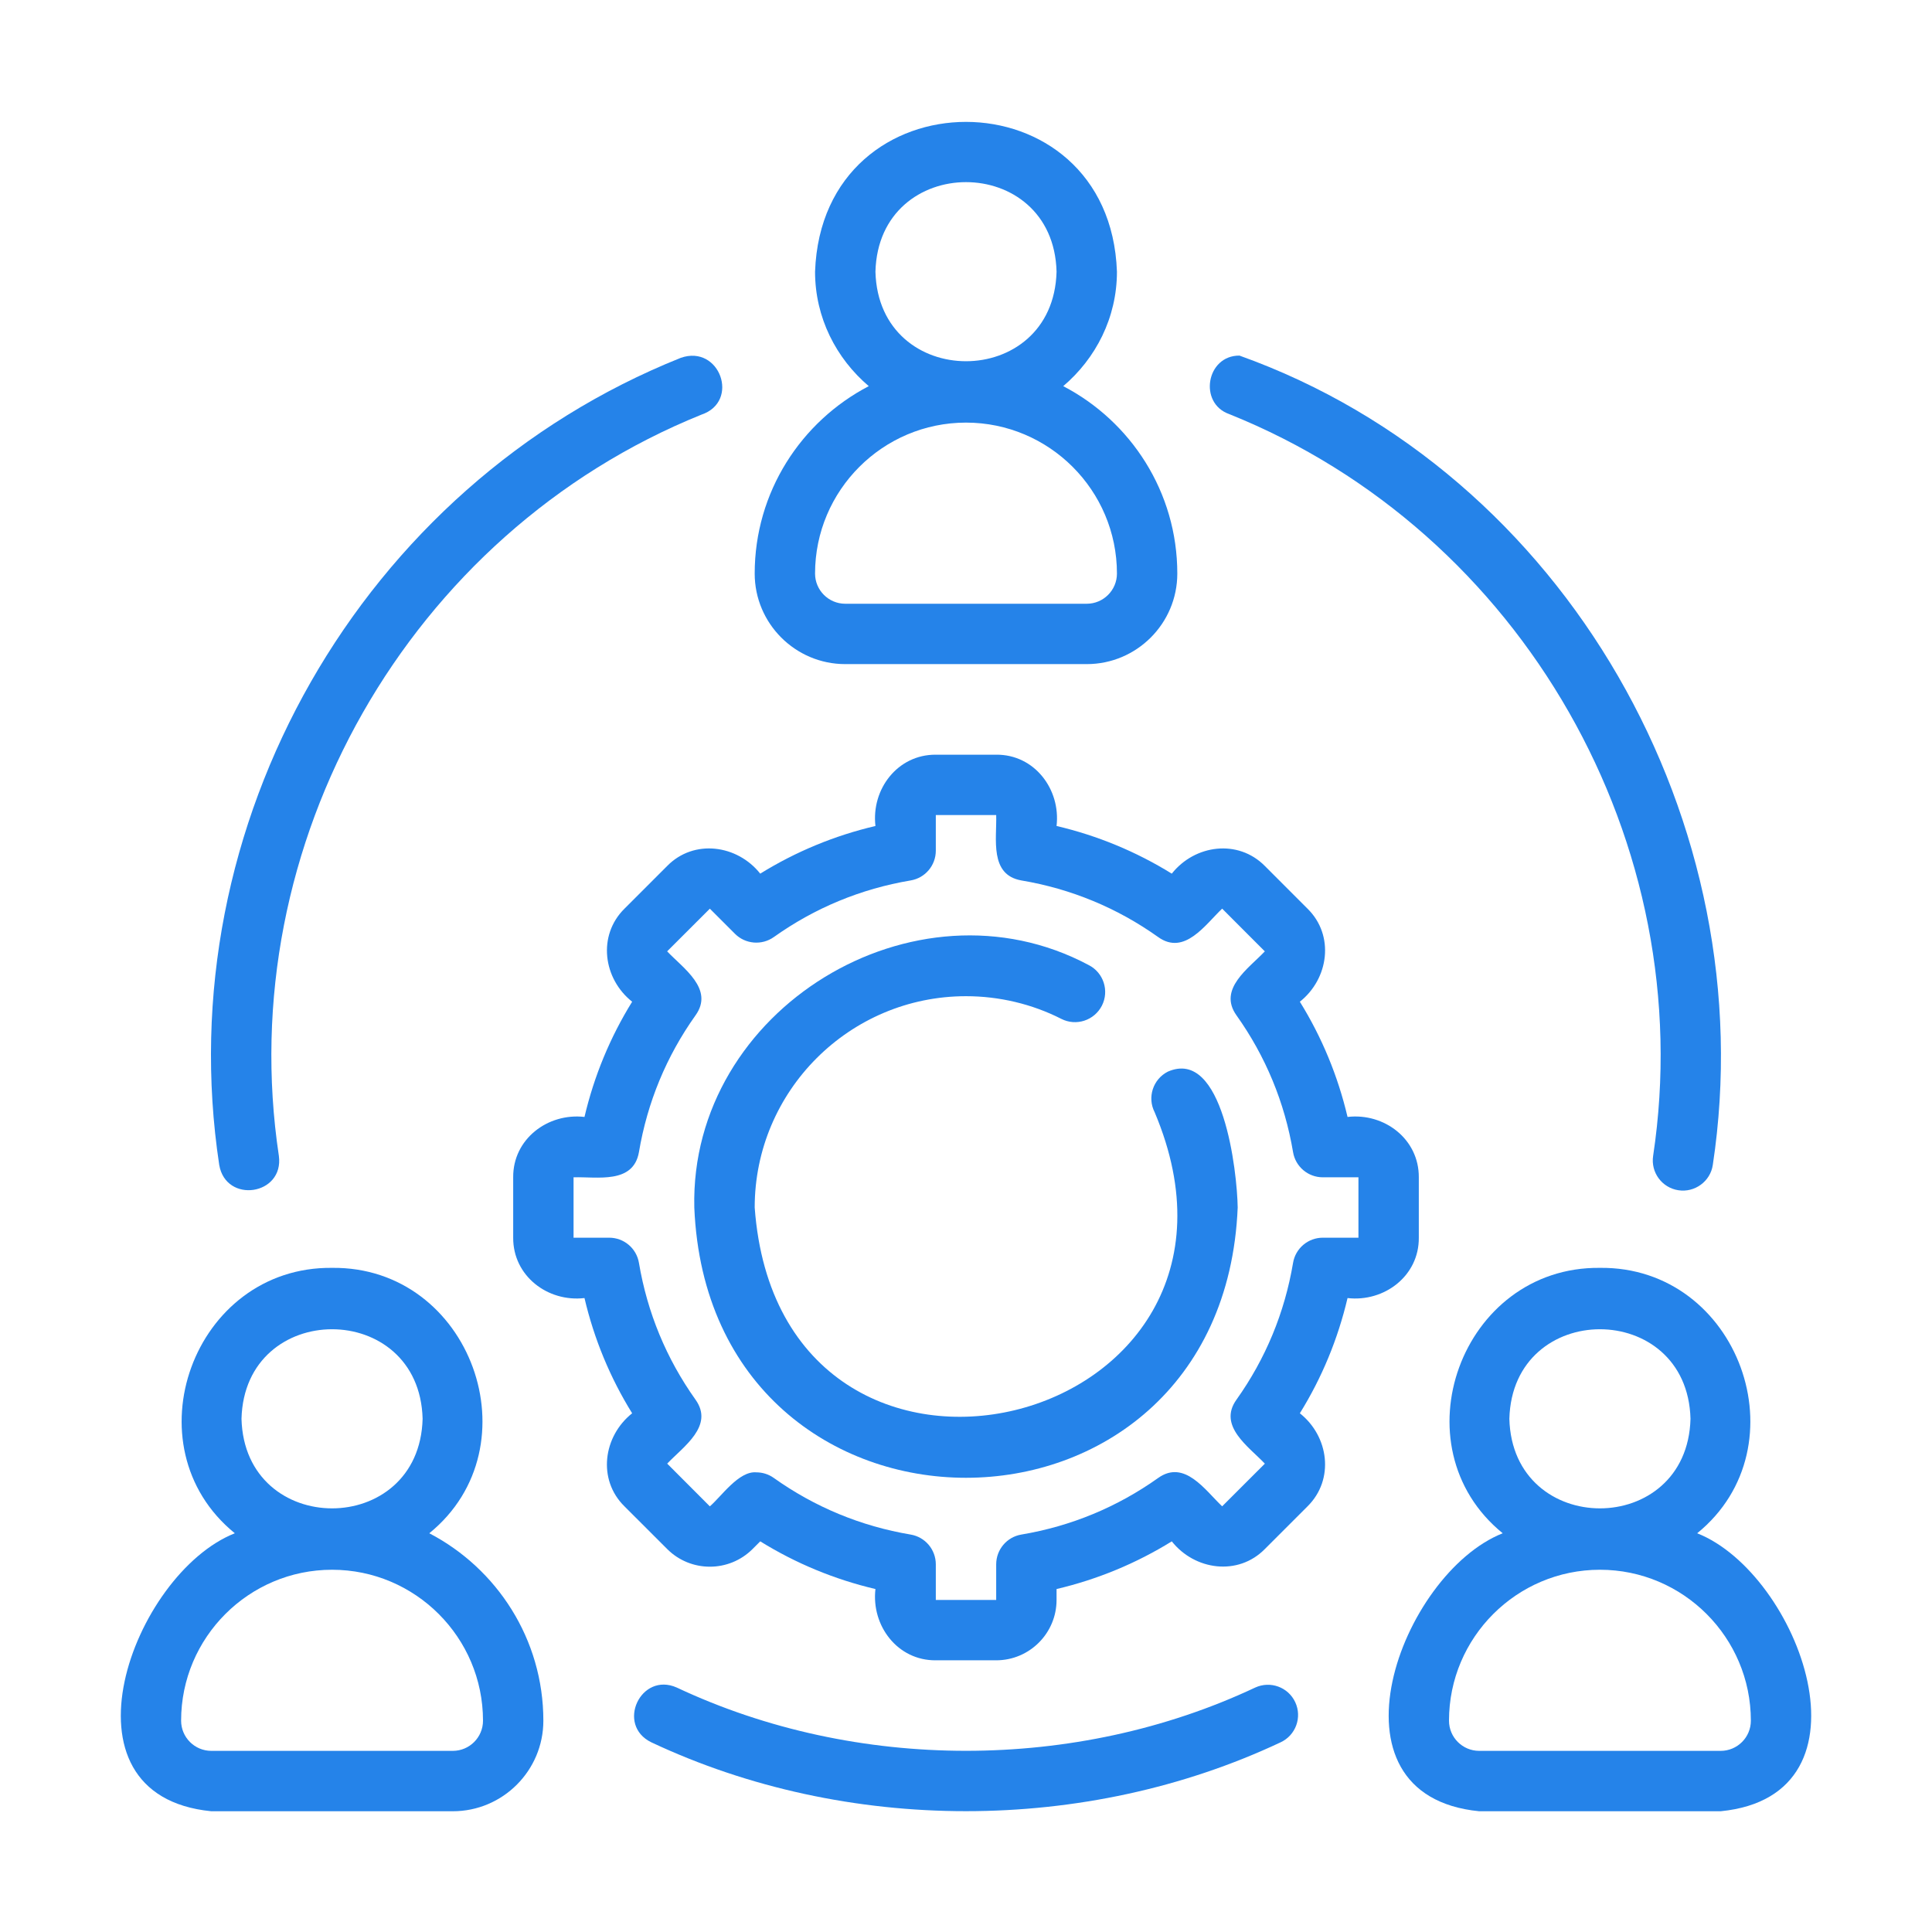
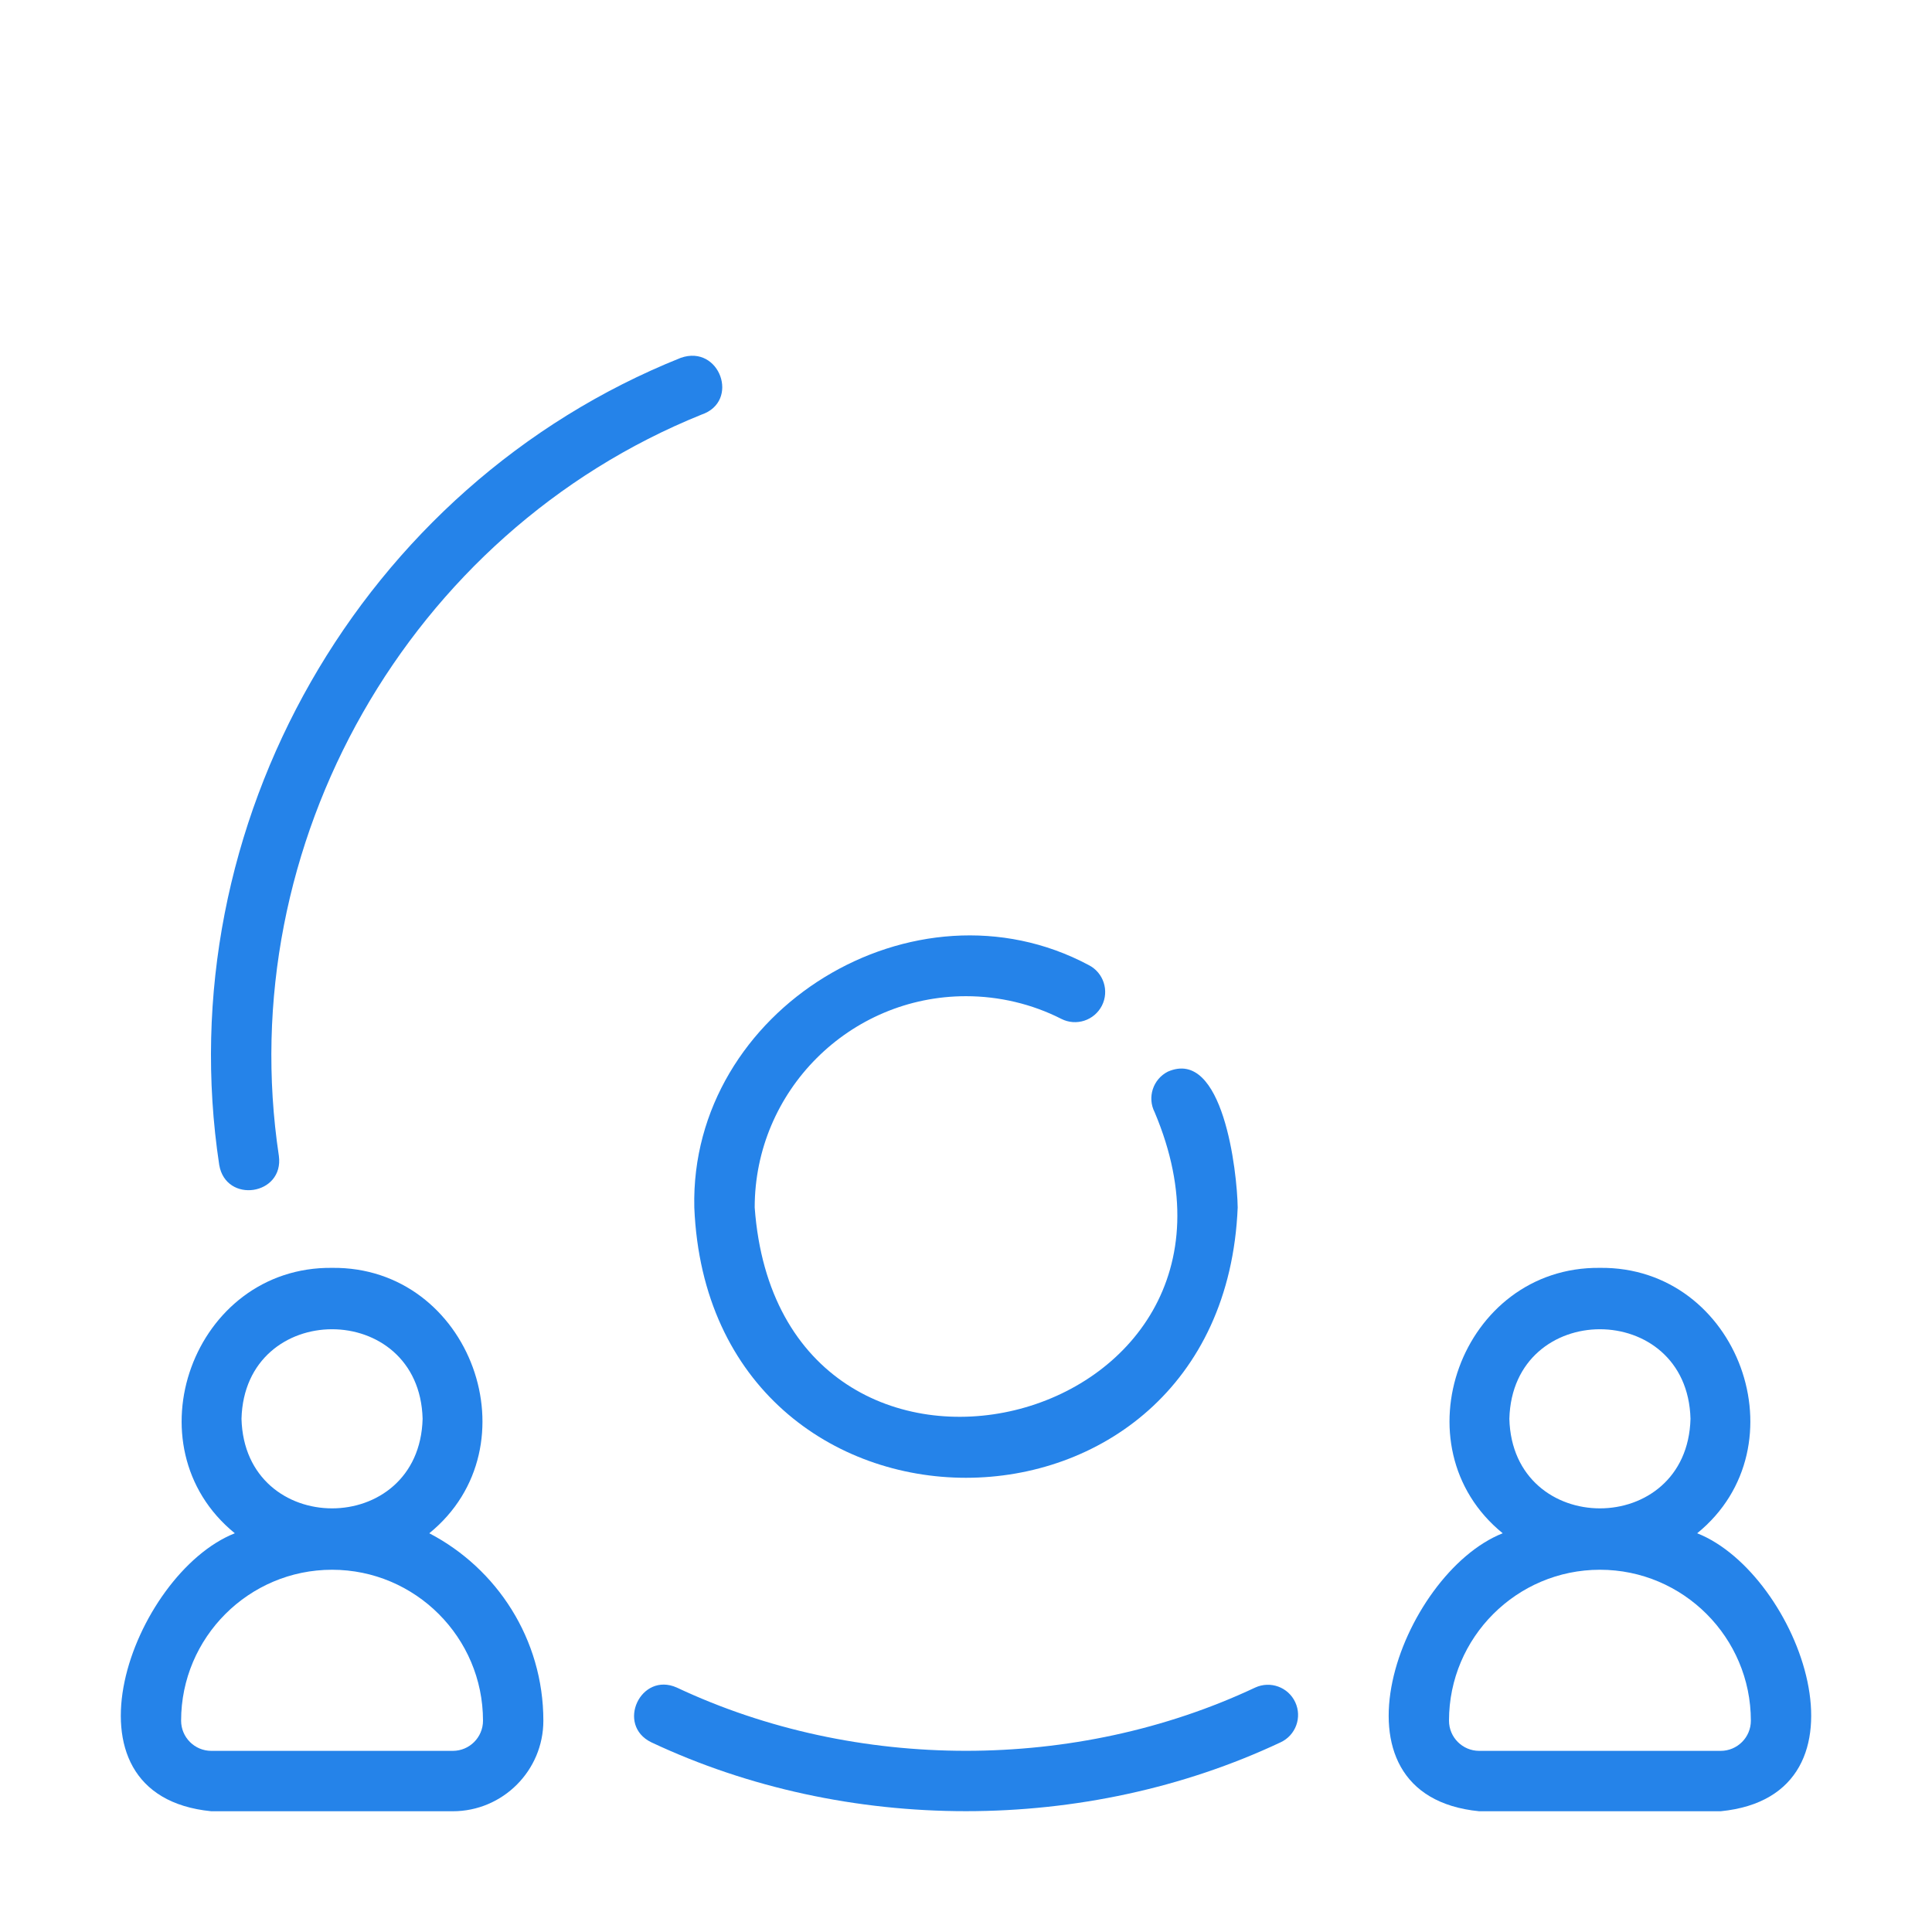
<svg xmlns="http://www.w3.org/2000/svg" width="70" height="70" viewBox="0 0 70 70" fill="none">
  <path d="M61.492 55.553C65.361 52.409 63.002 45.878 57.968 45.937C52.935 45.882 50.575 52.405 54.446 55.553C50.746 57.019 47.777 65.051 53.594 65.625C53.594 65.625 62.344 65.625 62.344 65.625C68.16 65.049 65.192 57.02 61.492 55.553ZM54.687 51.406C54.801 47.079 61.137 47.08 61.25 51.406C61.136 55.733 54.8 55.732 54.687 51.406ZM62.344 63.437H53.594C52.99 63.437 52.5 62.947 52.5 62.344C52.5 59.328 54.953 56.875 57.969 56.875C60.984 56.875 63.437 59.328 63.437 62.344C63.437 62.947 62.947 63.437 62.344 63.437Z" fill="#2583E9" />
-   <path d="M27.344 20.781C27.344 22.59 28.816 24.062 30.625 24.062H39.375C41.184 24.062 42.656 22.59 42.656 20.781C42.656 17.83 40.975 15.268 38.523 13.991C39.703 12.987 40.469 11.51 40.469 9.844C40.213 2.609 29.788 2.605 29.531 9.844C29.531 11.51 30.297 12.987 31.477 13.991C29.025 15.268 27.344 17.83 27.344 20.781ZM31.719 9.844C31.832 5.517 38.169 5.518 38.281 9.844C38.168 14.17 31.831 14.169 31.719 9.844ZM35 15.312C38.015 15.312 40.469 17.766 40.469 20.781C40.469 21.384 39.978 21.875 39.375 21.875H30.625C30.021 21.875 29.531 21.384 29.531 20.781C29.531 17.766 31.985 15.312 35 15.312Z" fill="#2583E9" />
  <path d="M7.656 65.625H16.406C18.215 65.625 19.687 64.153 19.687 62.344C19.687 59.393 18.006 56.831 15.554 55.553C19.423 52.409 17.065 45.878 12.031 45.937C6.997 45.882 4.638 52.405 8.508 55.553C4.809 57.019 1.84 65.051 7.656 65.625ZM8.75 51.406C8.863 47.079 15.2 47.08 15.312 51.406C15.199 55.733 8.863 55.732 8.75 51.406ZM12.031 56.875C15.046 56.875 17.5 59.328 17.5 62.344C17.5 62.947 17.01 63.437 16.406 63.437H7.656C7.053 63.437 6.562 62.947 6.562 62.344C6.562 59.328 9.016 56.875 12.031 56.875Z" fill="#2583E9" />
  <path d="M25.413 15.024C26.824 14.549 26.077 12.47 24.666 12.965C13.085 17.597 6.078 29.899 7.943 42.208C8.186 43.624 10.296 43.306 10.104 41.88C8.403 30.59 14.811 19.306 25.413 15.024Z" fill="#2583E9" />
-   <path d="M60.812 43.125C61.397 43.217 61.97 42.809 62.058 42.208C63.93 29.859 56.758 17.12 44.909 12.884C43.707 12.876 43.415 14.609 44.538 15.004C55.17 19.271 61.601 30.573 59.896 41.88C59.805 42.477 60.215 43.035 60.812 43.125Z" fill="#2583E9" />
  <path d="M46.93 61.676C46.677 61.129 46.029 60.89 45.477 61.144C38.986 64.199 31.015 64.199 24.523 61.144C23.215 60.56 22.305 62.501 23.602 63.129C30.67 66.454 39.331 66.454 46.398 63.128C46.946 62.874 47.184 62.224 46.93 61.676Z" fill="#2583E9" />
-   <path d="M51.406 44.844V42.656C51.415 41.273 50.157 40.314 48.824 40.469C48.474 38.985 47.897 37.587 47.096 36.294C48.145 35.462 48.362 33.892 47.374 32.923C47.374 32.923 45.828 31.376 45.828 31.376C44.856 30.392 43.289 30.602 42.456 31.654C41.163 30.854 39.765 30.276 38.281 29.927C38.436 28.596 37.478 27.331 36.094 27.344C36.094 27.344 33.906 27.344 33.906 27.344C32.523 27.335 31.564 28.592 31.719 29.927C30.235 30.276 28.837 30.854 27.545 31.654C26.713 30.606 25.142 30.388 24.173 31.376C24.173 31.376 22.626 32.923 22.626 32.923C21.642 33.895 21.852 35.461 22.904 36.294C22.104 37.587 21.526 38.985 21.177 40.469C19.847 40.315 18.582 41.272 18.594 42.656C18.594 42.656 18.594 44.844 18.594 44.844C18.586 46.228 19.843 47.186 21.177 47.031C21.526 48.516 22.104 49.914 22.904 51.206C21.855 52.038 21.638 53.608 22.626 54.578C22.626 54.578 24.173 56.124 24.173 56.124C25.025 56.978 26.413 56.977 27.266 56.125L27.545 55.846C28.837 56.646 30.235 57.224 31.719 57.574C31.564 58.904 32.522 60.169 33.906 60.156C33.906 60.156 36.094 60.156 36.094 60.156C37.3 60.156 38.281 59.175 38.281 57.969V57.574C39.765 57.224 41.163 56.646 42.456 55.846C43.287 56.895 44.858 57.112 45.828 56.124C45.828 56.124 47.374 54.578 47.374 54.578C48.359 53.605 48.148 52.039 47.096 51.206C47.897 49.914 48.474 48.516 48.824 47.031C50.153 47.185 51.419 46.228 51.406 44.844ZM47.928 44.844C47.395 44.844 46.938 45.229 46.85 45.756C46.546 47.561 45.856 49.228 44.8 50.712C44.114 51.668 45.252 52.421 45.828 53.031C45.828 53.031 44.281 54.577 44.281 54.577C43.663 53.991 42.917 52.869 41.962 53.55C40.477 54.606 38.81 55.296 37.006 55.6C36.479 55.688 36.094 56.145 36.094 56.678V57.969H33.906V56.678C33.906 56.145 33.521 55.688 32.994 55.6C31.19 55.296 29.523 54.606 28.038 53.55C27.847 53.413 27.625 53.346 27.404 53.346C26.769 53.288 26.138 54.218 25.719 54.578C25.719 54.578 24.174 53.03 24.174 53.03C24.76 52.412 25.881 51.666 25.2 50.712C24.144 49.228 23.454 47.561 23.15 45.756C23.062 45.229 22.606 44.844 22.072 44.844H20.781V42.656C21.643 42.63 22.945 42.909 23.15 41.744C23.454 39.94 24.144 38.272 25.2 36.788C25.886 35.832 24.748 35.079 24.172 34.469C24.173 34.469 25.719 32.923 25.719 32.923L26.63 33.834C27.007 34.211 27.603 34.26 28.038 33.951C29.523 32.894 31.19 32.204 32.994 31.9C33.521 31.812 33.906 31.356 33.906 30.822V29.531H36.094C36.12 30.394 35.841 31.695 37.006 31.9C38.81 32.204 40.477 32.894 41.962 33.951C42.918 34.636 43.671 33.498 44.281 32.922C44.281 32.923 45.827 34.47 45.827 34.47C45.24 35.089 44.12 35.833 44.8 36.788C45.856 38.272 46.546 39.94 46.85 41.744C46.938 42.271 47.395 42.656 47.928 42.656H49.219V44.844L47.928 44.844Z" fill="#2583E9" />
  <path d="M42.312 38.828C41.774 39.102 41.56 39.761 41.835 40.298C46.725 51.863 28.267 56.37 27.344 43.75C27.344 39.528 30.779 36.094 35 36.094C36.203 36.094 37.397 36.378 38.452 36.915C38.99 37.19 39.648 36.975 39.924 36.437C40.197 35.898 39.984 35.24 39.445 34.966C33.14 31.602 24.989 36.575 25.156 43.75C25.697 56.809 44.304 56.806 44.844 43.75C44.825 42.446 44.314 37.95 42.312 38.828Z" fill="#2583E9" />
</svg>